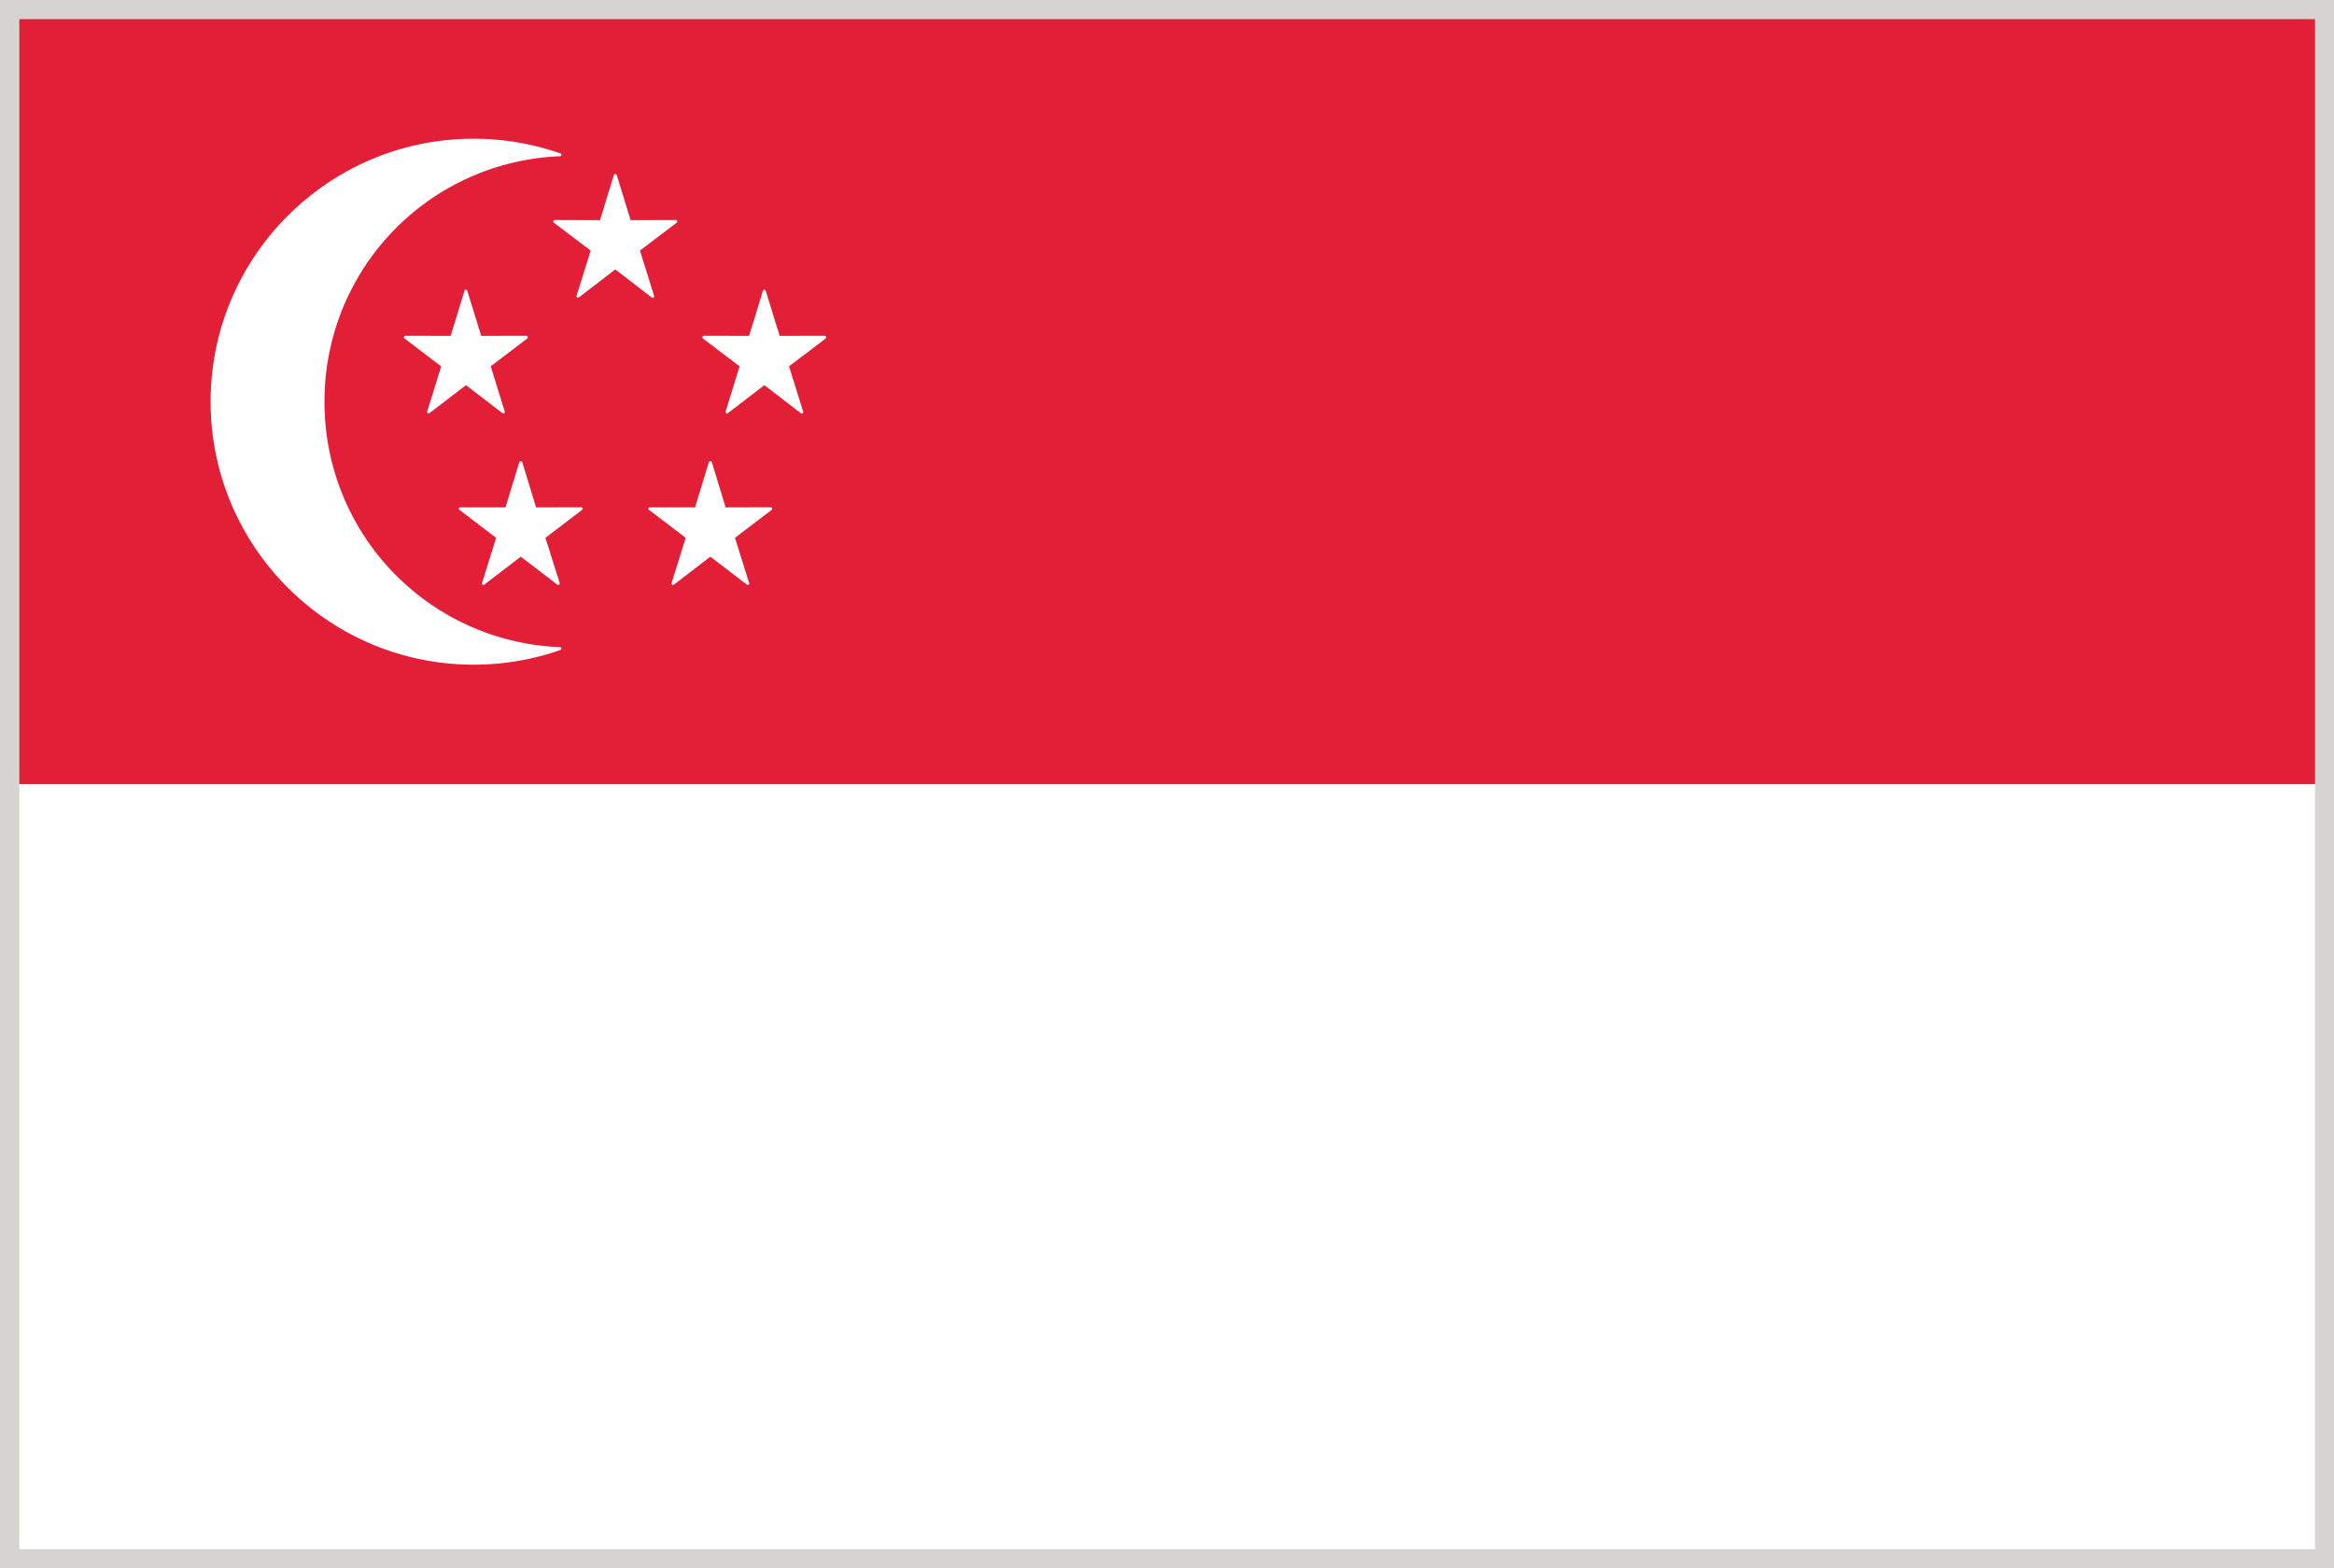
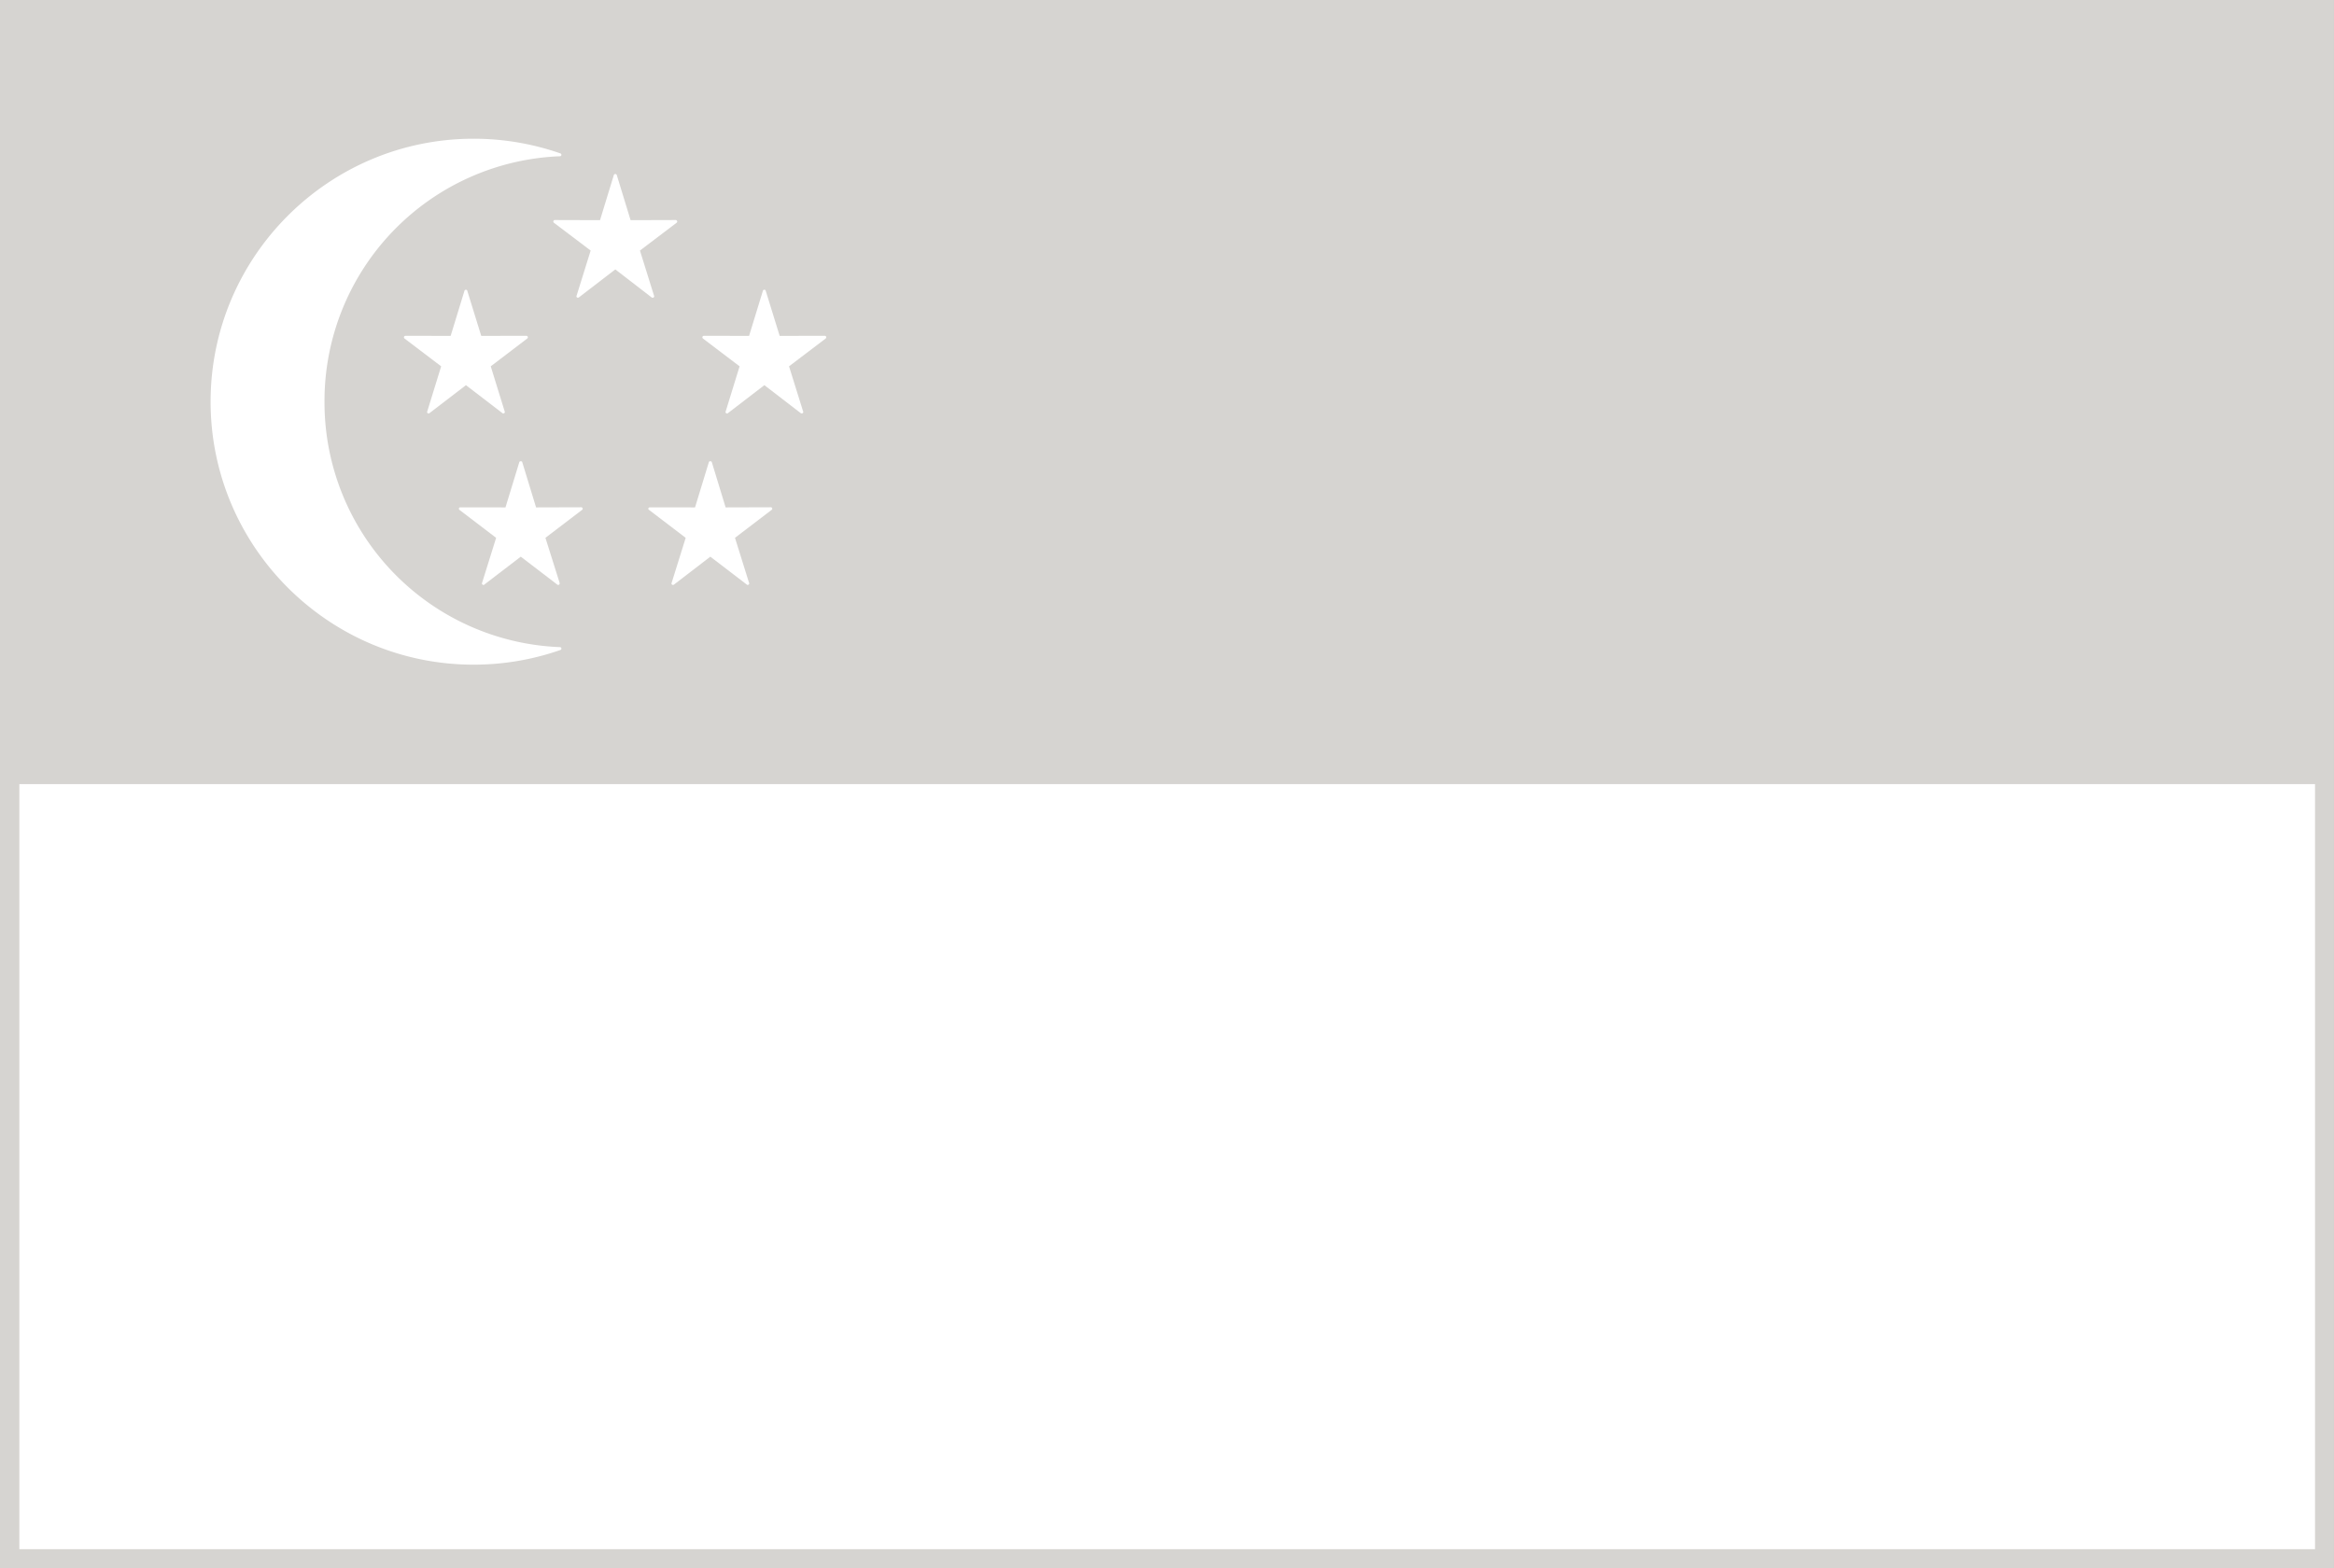
<svg xmlns="http://www.w3.org/2000/svg" viewBox="2.84 48.38 277.79 186.71">
  <rect x="2.84" y="48.38" width="277.79" height="186.71" fill="#333333" stroke="none" />
  <path fill="#D6D4D1" d="M2.835 48.375h277.794v186.714H2.835z" />
  <path fill="#FFF" d="M5.142 141.732h273.229v91.083H5.142z" />
-   <path fill="#E31F38" d="M5.142 50.659h273.229v91.074H5.142z" />
  <g fill="#FFF">
    <path d="M69.481 125.423a29.166 29.166 0 01-28.02-29.221 29.166 29.166 0 0128.02-29.22c.094 0 .173-.063.173-.149a.164.164 0 00-.11-.188 31.314 31.314 0 00-10.339-1.749c-17.258 0-31.299 14.042-31.299 31.307 0 17.266 14.042 31.308 31.299 31.308 3.53 0 7.013-.588 10.339-1.749a.162.162 0 00.11-.188c0-.087-.078-.151-.173-.151z" />
    <path d="M65.653 88.477c-.016-.063-.094-.118-.172-.118l-5.366.008-1.663-5.381c-.031-.149-.282-.142-.329 0l-1.647 5.381-5.381-.008c-.079 0-.141.055-.172.118a.204.204 0 00.063.204l4.361 3.311-1.663 5.389c-.032.063 0 .142.063.188a.216.216 0 00.11.039.166.166 0 00.094-.039l4.346-3.334 4.346 3.334c.016.023.063.031.094.031h.016a.174.174 0 00.173-.173.234.234 0 00-.031-.102l-1.647-5.334 4.346-3.311c.059-.055.091-.14.059-.203zM101.173 88.477c-.016-.063-.094-.118-.172-.118l-5.366.008-1.663-5.381c-.031-.149-.282-.149-.329 0l-1.647 5.381-5.381-.008c-.079 0-.142.055-.173.118a.204.204 0 00.063.204l4.361 3.311-1.662 5.389c-.032.063 0 .142.063.188a.166.166 0 00.094.039.175.175 0 00.11-.039l4.346-3.334 4.33 3.334a.197.197 0 00.109.031c.11 0 .188-.078.188-.173a.234.234 0 00-.031-.102l-1.663-5.334 4.361-3.311a.21.21 0 00.062-.203zM80.511 83.826h.016c.094 0 .173-.071.173-.181 0-.031-.016-.063-.031-.102l-1.663-5.334 4.361-3.311c.063-.047.095-.125.063-.196-.016-.071-.094-.126-.172-.126l-5.366.016-1.647-5.381c-.047-.149-.298-.149-.345 0l-1.647 5.381-5.381-.016c-.078 0-.141.055-.172.126-.016.07 0 .149.063.196l4.377 3.311-1.679 5.389a.158.158 0 00.063.196.283.283 0 00.109.032.22.22 0 00.094-.032l4.346-3.341 4.33 3.341c.03.016.077.032.108.032zM72.023 108.771l-5.381.016-1.647-5.397c-.047-.133-.298-.133-.345 0l-1.647 5.397-5.381-.008c-.063 0-.142.039-.157.109-.016.071 0 .157.063.196l4.361 3.326-1.679 5.381c-.031.071 0 .149.079.196.016.023.047.031.094.031.032 0 .079-.008.094-.039l4.346-3.326 4.346 3.326a.166.166 0 00.094.039h.016c.094 0 .172-.086.172-.18 0-.031-.016-.079-.016-.103l-1.679-5.326 4.361-3.326a.16.16 0 00.063-.196c-.031-.07-.078-.116-.157-.116zM94.584 108.771l-5.381.016-1.647-5.397c-.048-.133-.299-.133-.346 0l-1.647 5.397-5.381-.008c-.063 0-.126.039-.173.109-.016.071 0 .157.079.196l4.362 3.326-1.679 5.381c-.032.071 0 .149.063.196a.168.168 0 00.109.031.188.188 0 00.11-.039l4.33-3.326 4.346 3.326a.172.172 0 00.109.039c.095-.016.173-.086.173-.18 0-.031 0-.079-.031-.103l-1.663-5.326 4.361-3.326a.16.16 0 00.063-.196c-.016-.07-.094-.116-.157-.116z" />
  </g>
</svg>